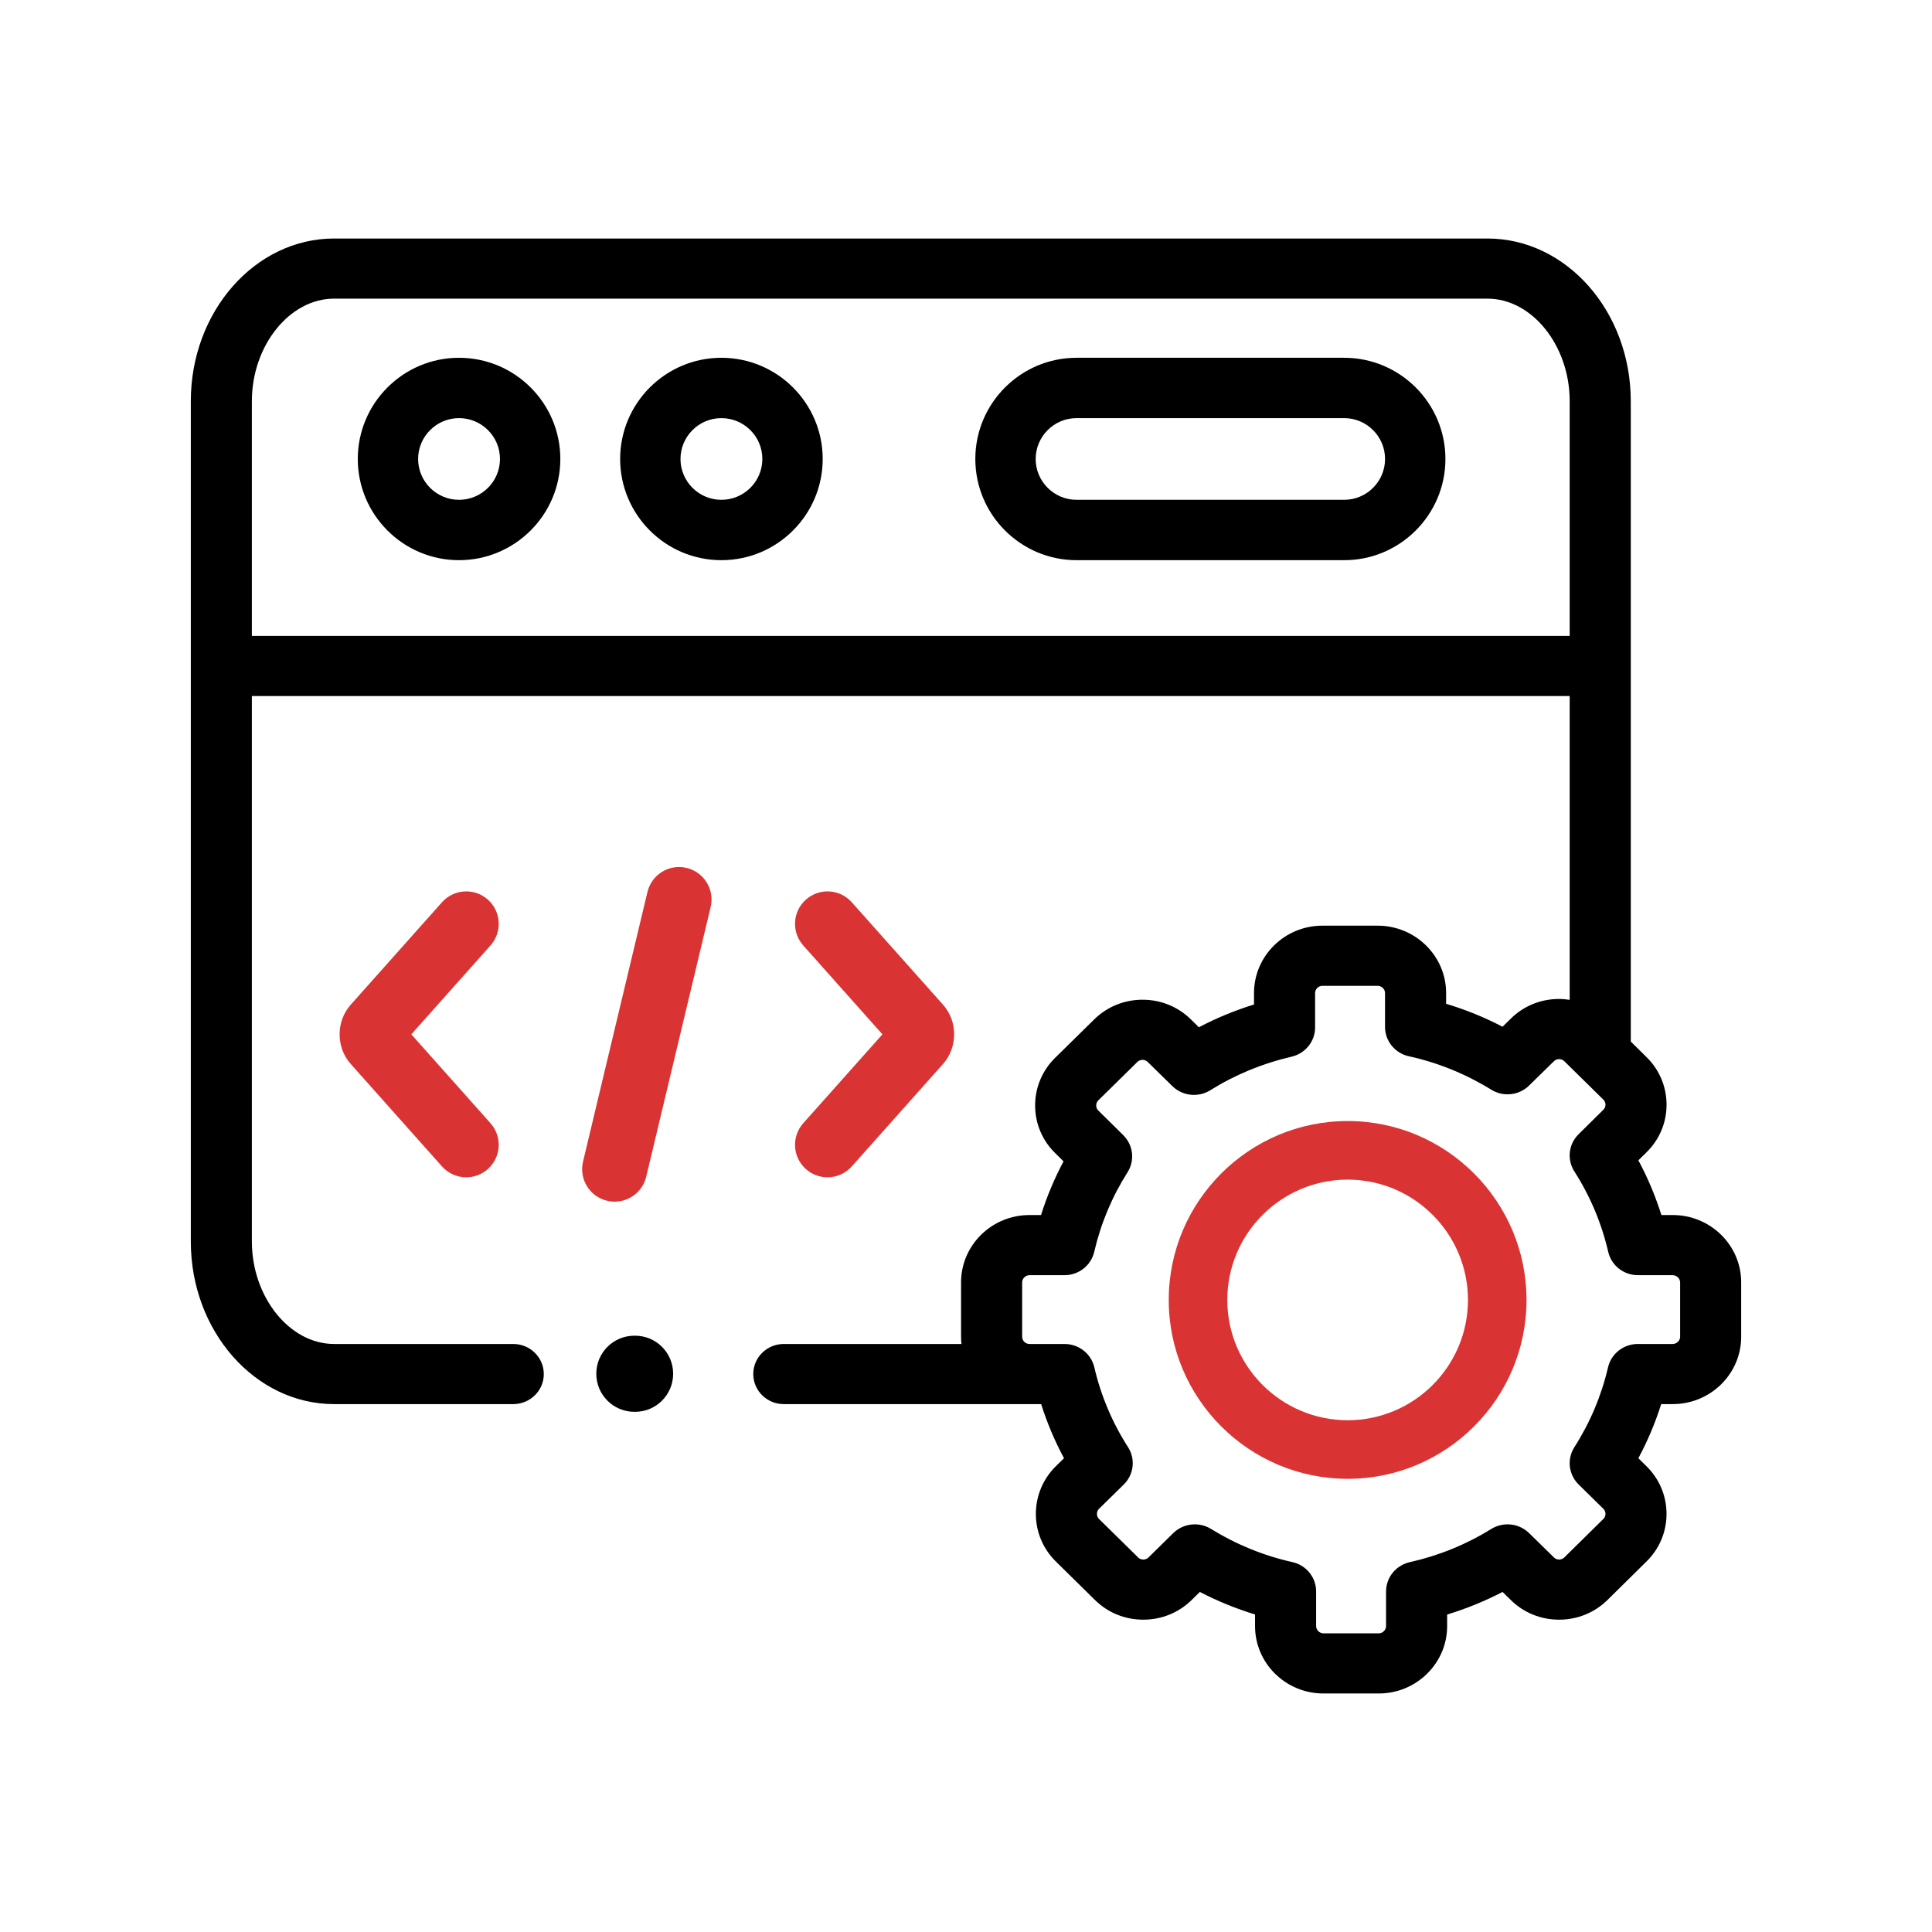
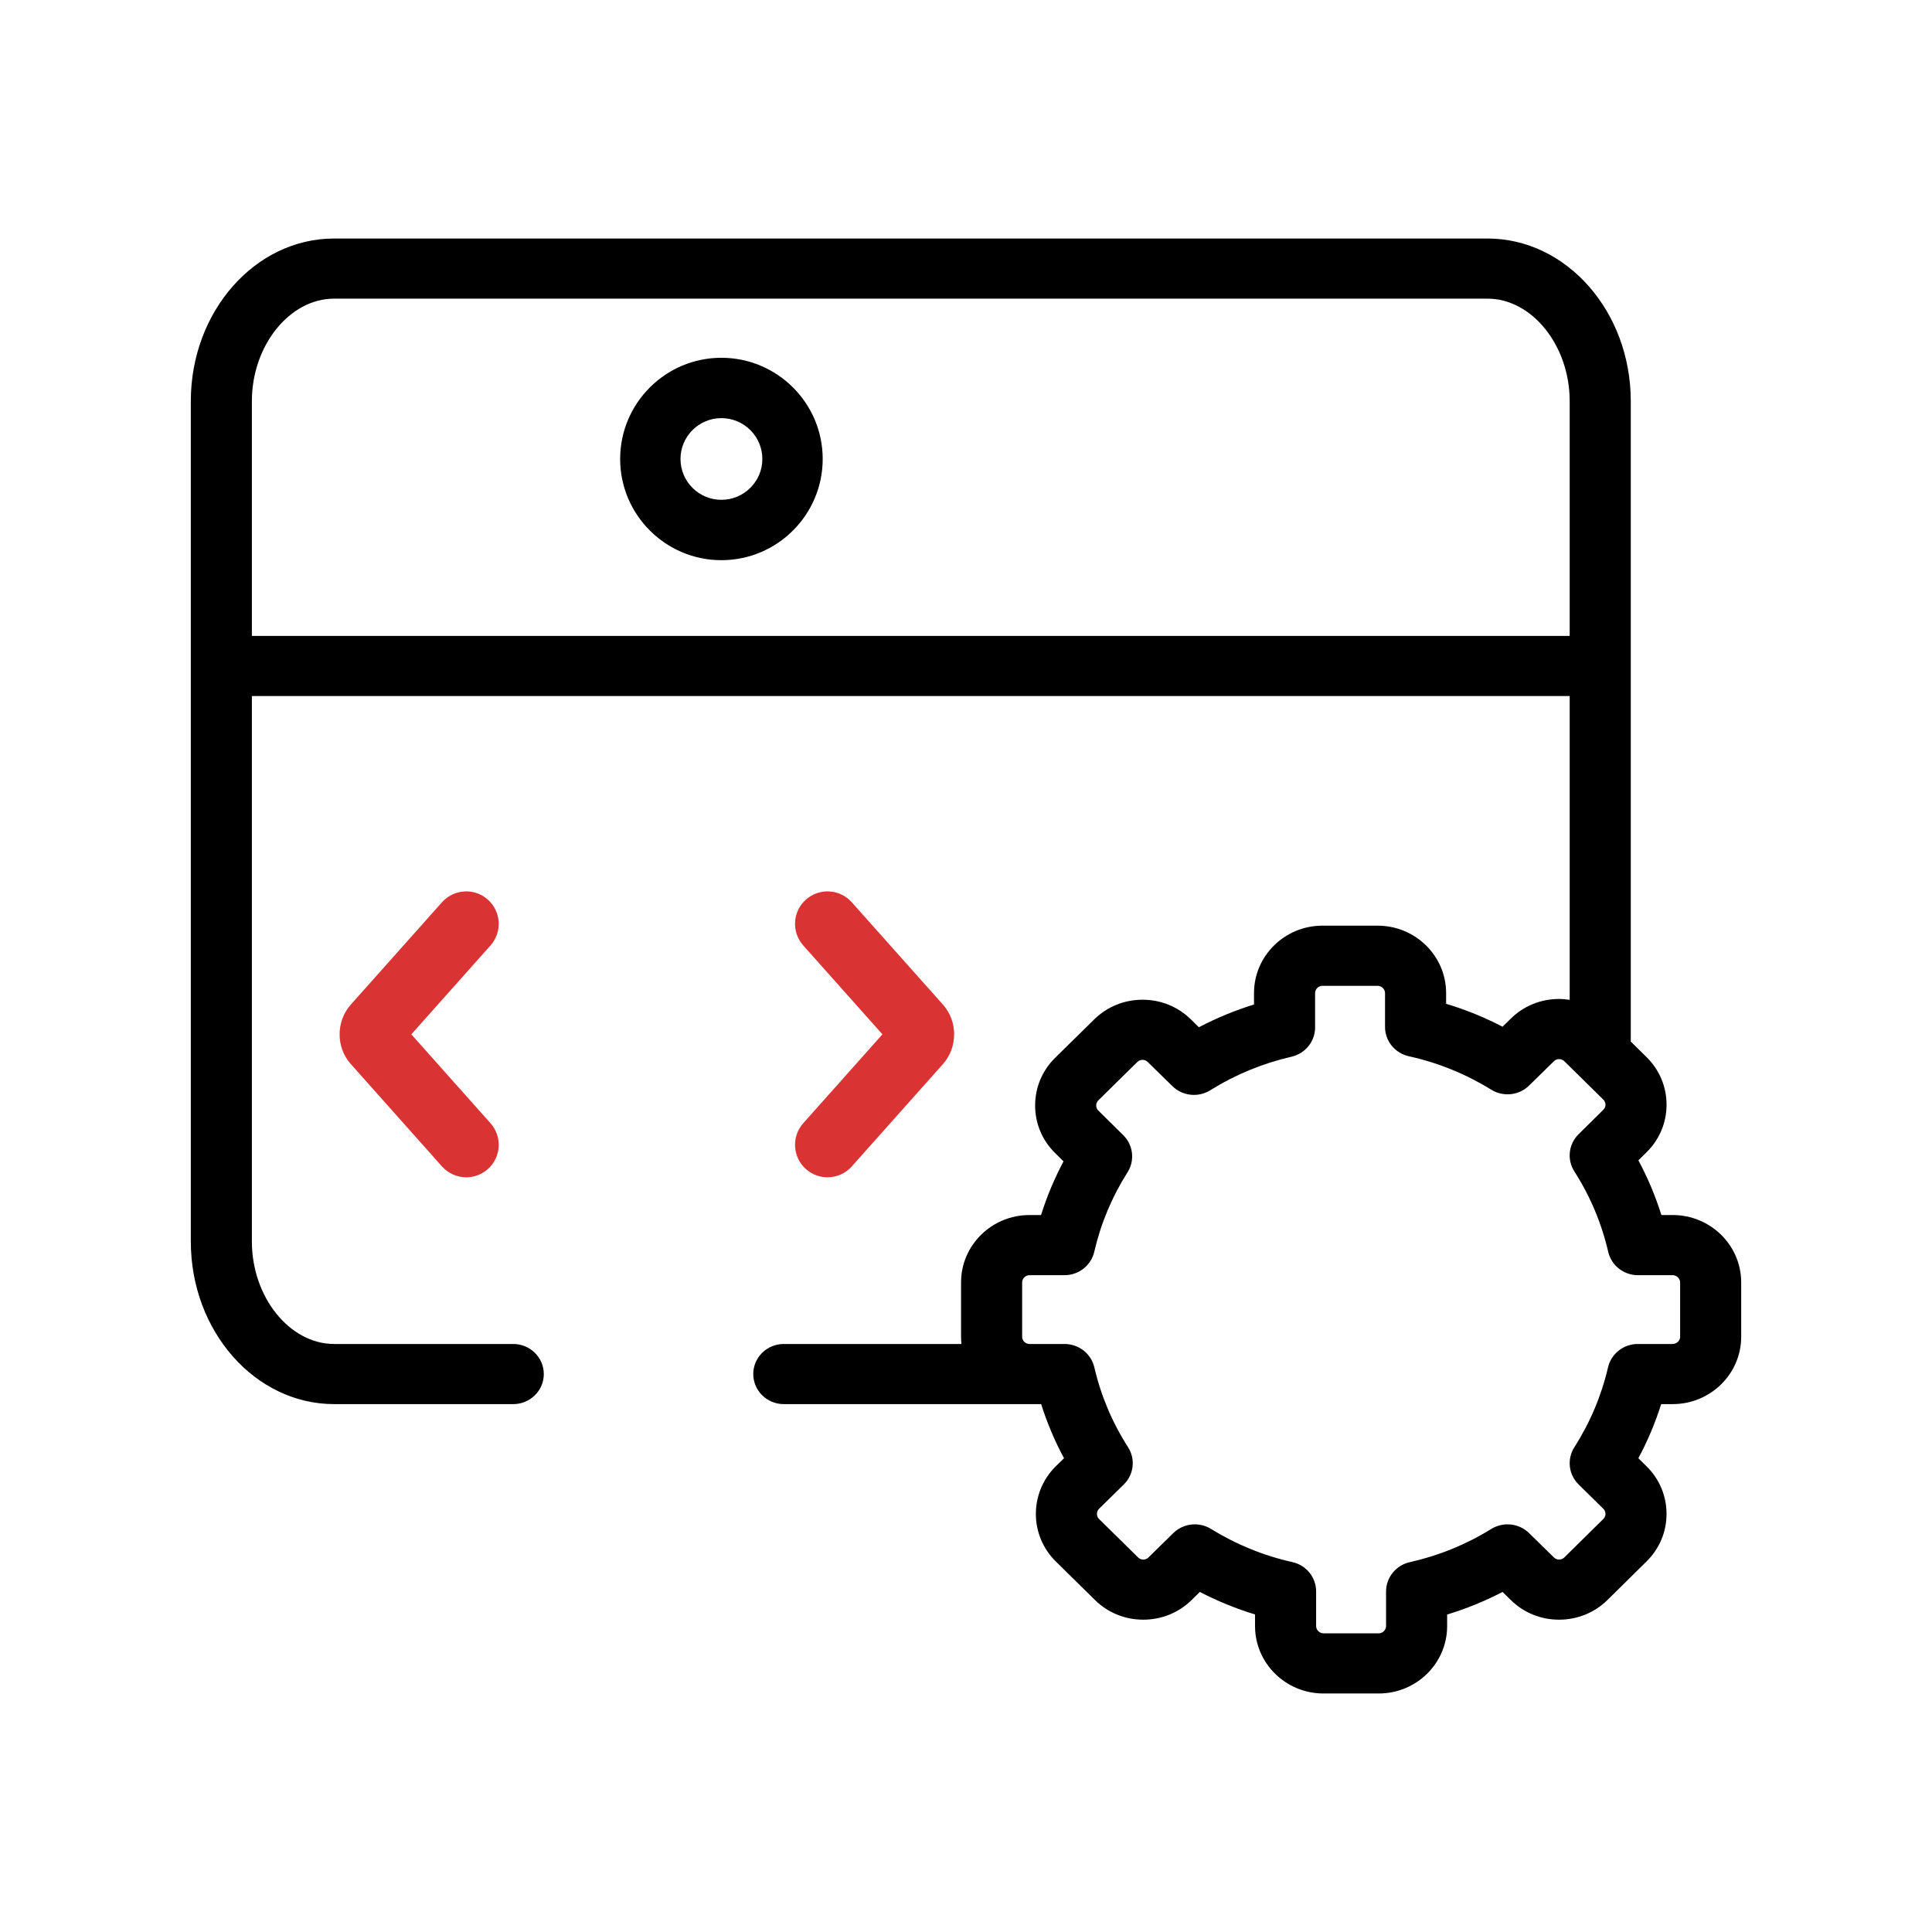
<svg xmlns="http://www.w3.org/2000/svg" width="81" height="81" viewBox="0 0 81 81" fill="none">
-   <path d="M19.244 15C16.904 15 15 16.903 15 19.243C15 21.582 16.904 23.486 19.244 23.486C21.587 23.486 23.492 21.582 23.492 19.243C23.492 16.903 21.587 15 19.244 15ZM19.244 20.955C18.299 20.955 17.53 20.187 17.53 19.243C17.53 18.299 18.299 17.53 19.244 17.53C20.192 17.53 20.962 18.299 20.962 19.243C20.962 20.187 20.192 20.955 19.244 20.955Z" fill="black" />
-   <path d="M56.355 15H45.135C42.795 15 40.891 16.903 40.891 19.243C40.891 21.582 42.795 23.486 45.135 23.486H56.355C58.696 23.486 60.6 21.582 60.6 19.243C60.6 16.903 58.696 15 56.355 15ZM56.355 20.955H45.135C44.19 20.955 43.421 20.187 43.421 19.243C43.421 18.299 44.19 17.53 45.135 17.53H56.355C57.3 17.53 58.069 18.299 58.069 19.243C58.069 20.187 57.3 20.955 56.355 20.955Z" fill="black" />
  <path d="M30.244 15C27.904 15 26 16.903 26 19.243C26 21.582 27.904 23.486 30.244 23.486C32.587 23.486 34.492 21.582 34.492 19.243C34.492 16.903 32.587 15 30.244 15ZM30.244 20.955C29.299 20.955 28.53 20.187 28.53 19.243C28.53 18.299 29.299 17.53 30.244 17.53C31.192 17.53 31.962 18.299 31.962 19.243C31.962 20.187 31.192 20.955 30.244 20.955Z" fill="black" />
-   <path d="M28.787 36.388C28.055 36.213 27.32 36.664 27.145 37.396L24.444 48.701C24.269 49.433 24.72 50.167 25.452 50.342C25.558 50.368 25.665 50.38 25.77 50.38C26.385 50.38 26.943 49.959 27.093 49.334L29.794 38.029C29.969 37.297 29.518 36.563 28.787 36.388Z" fill="#DA3333" />
  <path d="M33.788 49.014C34.048 49.245 34.371 49.359 34.694 49.359C35.069 49.359 35.442 49.205 35.711 48.903L39.53 44.616C40.16 43.914 40.16 42.816 39.534 42.119L35.711 37.828C35.21 37.266 34.349 37.217 33.788 37.717C33.226 38.217 33.177 39.078 33.677 39.639L36.996 43.365L33.677 47.091C33.177 47.653 33.227 48.514 33.788 49.014Z" fill="#DA3333" />
  <path d="M20.453 37.717C19.891 37.216 19.031 37.267 18.53 37.828L14.712 42.114C14.081 42.816 14.081 43.915 14.708 44.611L18.53 48.903C18.8 49.205 19.173 49.359 19.548 49.359C19.87 49.359 20.194 49.245 20.453 49.014C21.015 48.513 21.065 47.653 20.564 47.091L17.245 43.365L20.564 39.639C21.064 39.078 21.015 38.217 20.453 37.717Z" fill="#DA3333" />
  <path d="M70.13 50.941H69.655C69.406 50.148 69.083 49.381 68.69 48.648L69.029 48.313C69.57 47.783 69.87 47.075 69.871 46.32C69.872 45.563 69.574 44.852 69.031 44.319L68.371 43.668V16.819C68.371 13.059 65.676 10 62.363 10H14.007C10.695 10 8 13.059 8 16.819V52.05C8 55.81 10.695 58.868 14.007 58.868H21.518C22.226 58.868 22.799 58.304 22.799 57.608C22.799 56.912 22.226 56.347 21.518 56.347H14.007C12.139 56.347 10.56 54.379 10.56 52.05V29.181H65.81V41.919C65.664 41.897 65.516 41.882 65.366 41.882C65.364 41.882 65.363 41.882 65.361 41.882C64.594 41.883 63.875 42.178 63.341 42.706L62.995 43.046C62.236 42.651 61.444 42.329 60.629 42.084V41.635C60.629 40.077 59.341 38.809 57.758 38.809H55.442C53.861 38.809 52.575 40.077 52.575 41.635V42.114C51.775 42.362 51.002 42.681 50.263 43.068L49.932 42.742C49.393 42.209 48.674 41.915 47.907 41.914C47.906 41.914 47.904 41.914 47.903 41.914C47.136 41.914 46.415 42.207 45.874 42.74L44.237 44.35C43.695 44.884 43.397 45.595 43.398 46.352C43.399 47.107 43.698 47.815 44.236 48.341L44.589 48.69C44.206 49.411 43.89 50.164 43.646 50.941H43.16C41.579 50.941 40.293 52.207 40.293 53.763V56.046C40.293 56.148 40.299 56.248 40.31 56.347H32.861C32.154 56.347 31.581 56.911 31.581 57.607C31.581 58.303 32.154 58.868 32.861 58.868H43.16H43.651C43.899 59.653 44.219 60.411 44.609 61.137L44.263 61.476C43.15 62.579 43.151 64.368 44.266 65.466L45.904 67.078C46.442 67.611 47.161 67.905 47.928 67.906H47.932C48.7 67.906 49.42 67.613 49.961 67.08L50.304 66.743C51.048 67.129 51.822 67.444 52.618 67.687V68.175C52.618 69.733 53.904 71 55.485 71H57.805C59.386 71 60.672 69.733 60.672 68.175V67.69C61.475 67.446 62.252 67.129 62.995 66.743L63.337 67.078C63.875 67.611 64.594 67.905 65.361 67.906H65.365C66.133 67.906 66.853 67.613 67.395 67.079L69.028 65.468C69.57 64.938 69.869 64.231 69.87 63.475C69.871 62.718 69.573 62.008 69.031 61.474L68.689 61.137C69.079 60.411 69.399 59.652 69.646 58.868H70.13C71.712 58.868 73 57.602 73 56.046V53.763C73 52.207 71.713 50.941 70.13 50.941ZM10.56 26.66V16.819C10.56 14.489 12.139 12.521 14.007 12.521H62.363C64.232 12.521 65.81 14.489 65.81 16.819V26.66L10.56 26.66ZM70.44 56.047C70.44 56.207 70.295 56.347 70.13 56.347H68.666C68.069 56.347 67.551 56.753 67.418 57.326C67.141 58.514 66.666 59.641 66.006 60.675C65.688 61.173 65.762 61.822 66.185 62.238L67.221 63.257C67.299 63.333 67.31 63.424 67.31 63.472C67.31 63.529 67.295 63.611 67.22 63.684L65.584 65.297C65.507 65.374 65.414 65.385 65.365 65.385C65.365 65.385 65.365 65.385 65.365 65.385C65.307 65.385 65.223 65.37 65.148 65.296L64.108 64.276C63.685 63.862 63.028 63.79 62.523 64.102C61.471 64.754 60.322 65.222 59.108 65.494C58.525 65.625 58.111 66.135 58.111 66.724V68.175C58.111 68.337 57.968 68.479 57.805 68.479H55.485C55.322 68.479 55.179 68.337 55.179 68.175V66.72C55.179 66.131 54.764 65.62 54.181 65.491C52.982 65.224 51.835 64.756 50.772 64.101C50.562 63.972 50.327 63.909 50.093 63.909C49.762 63.909 49.434 64.035 49.187 64.278L48.151 65.297C48.074 65.374 47.981 65.385 47.933 65.385C47.932 65.385 47.932 65.385 47.932 65.385C47.874 65.385 47.79 65.37 47.717 65.297L46.076 63.683C45.961 63.57 45.963 63.37 46.075 63.259L47.114 62.239C47.539 61.823 47.614 61.172 47.293 60.673C46.632 59.642 46.157 58.516 45.88 57.326C45.746 56.754 45.229 56.347 44.632 56.347H43.16C42.994 56.347 42.854 56.21 42.854 56.047V53.764C42.854 53.601 42.994 53.463 43.16 53.463H44.628C45.226 53.463 45.744 53.056 45.877 52.482C46.15 51.3 46.619 50.179 47.272 49.149C47.587 48.652 47.513 48.006 47.092 47.591L46.045 46.557C45.974 46.488 45.959 46.405 45.959 46.349C45.959 46.301 45.97 46.21 46.047 46.134L47.684 44.523C47.762 44.447 47.854 44.435 47.903 44.435H47.903C47.961 44.436 48.045 44.45 48.12 44.525L49.153 45.537C49.577 45.953 50.237 46.024 50.742 45.709C51.788 45.056 52.934 44.583 54.147 44.303C54.726 44.17 55.136 43.661 55.136 43.076V41.635C55.136 41.47 55.276 41.331 55.442 41.331H57.758C57.926 41.331 58.068 41.47 58.068 41.635V43.055C58.068 43.645 58.485 44.157 59.07 44.285C60.288 44.552 61.45 45.024 62.524 45.687C63.029 45.999 63.686 45.927 64.108 45.512L65.152 44.489C65.223 44.419 65.307 44.404 65.365 44.404H65.365C65.414 44.404 65.507 44.415 65.584 44.491L67.221 46.102C67.298 46.178 67.31 46.269 67.31 46.317C67.31 46.374 67.295 46.456 67.219 46.529L66.183 47.553C65.761 47.969 65.688 48.618 66.007 49.115C66.67 50.15 67.147 51.283 67.425 52.483C67.557 53.056 68.075 53.463 68.673 53.463H70.13C70.295 53.463 70.44 53.604 70.44 53.764V56.047Z" fill="black" />
-   <path d="M56.502 47C52.365 47 49 50.365 49 54.502C49 58.636 52.365 62 56.502 62C60.636 62 64 58.636 64 54.502C64 50.365 60.636 47 56.502 47ZM56.502 59.544C53.719 59.544 51.455 57.282 51.455 54.502C51.455 51.719 53.719 49.456 56.502 49.456C59.282 49.456 61.545 51.719 61.545 54.502C61.545 57.282 59.282 59.544 56.502 59.544Z" fill="#DA3333" />
-   <path d="M26.627 56H26.595C25.714 56 25 56.714 25 57.595C25 58.476 25.714 59.191 26.595 59.191H26.627C27.508 59.191 28.222 58.476 28.222 57.595C28.222 56.714 27.508 56 26.627 56Z" fill="black" />
</svg>